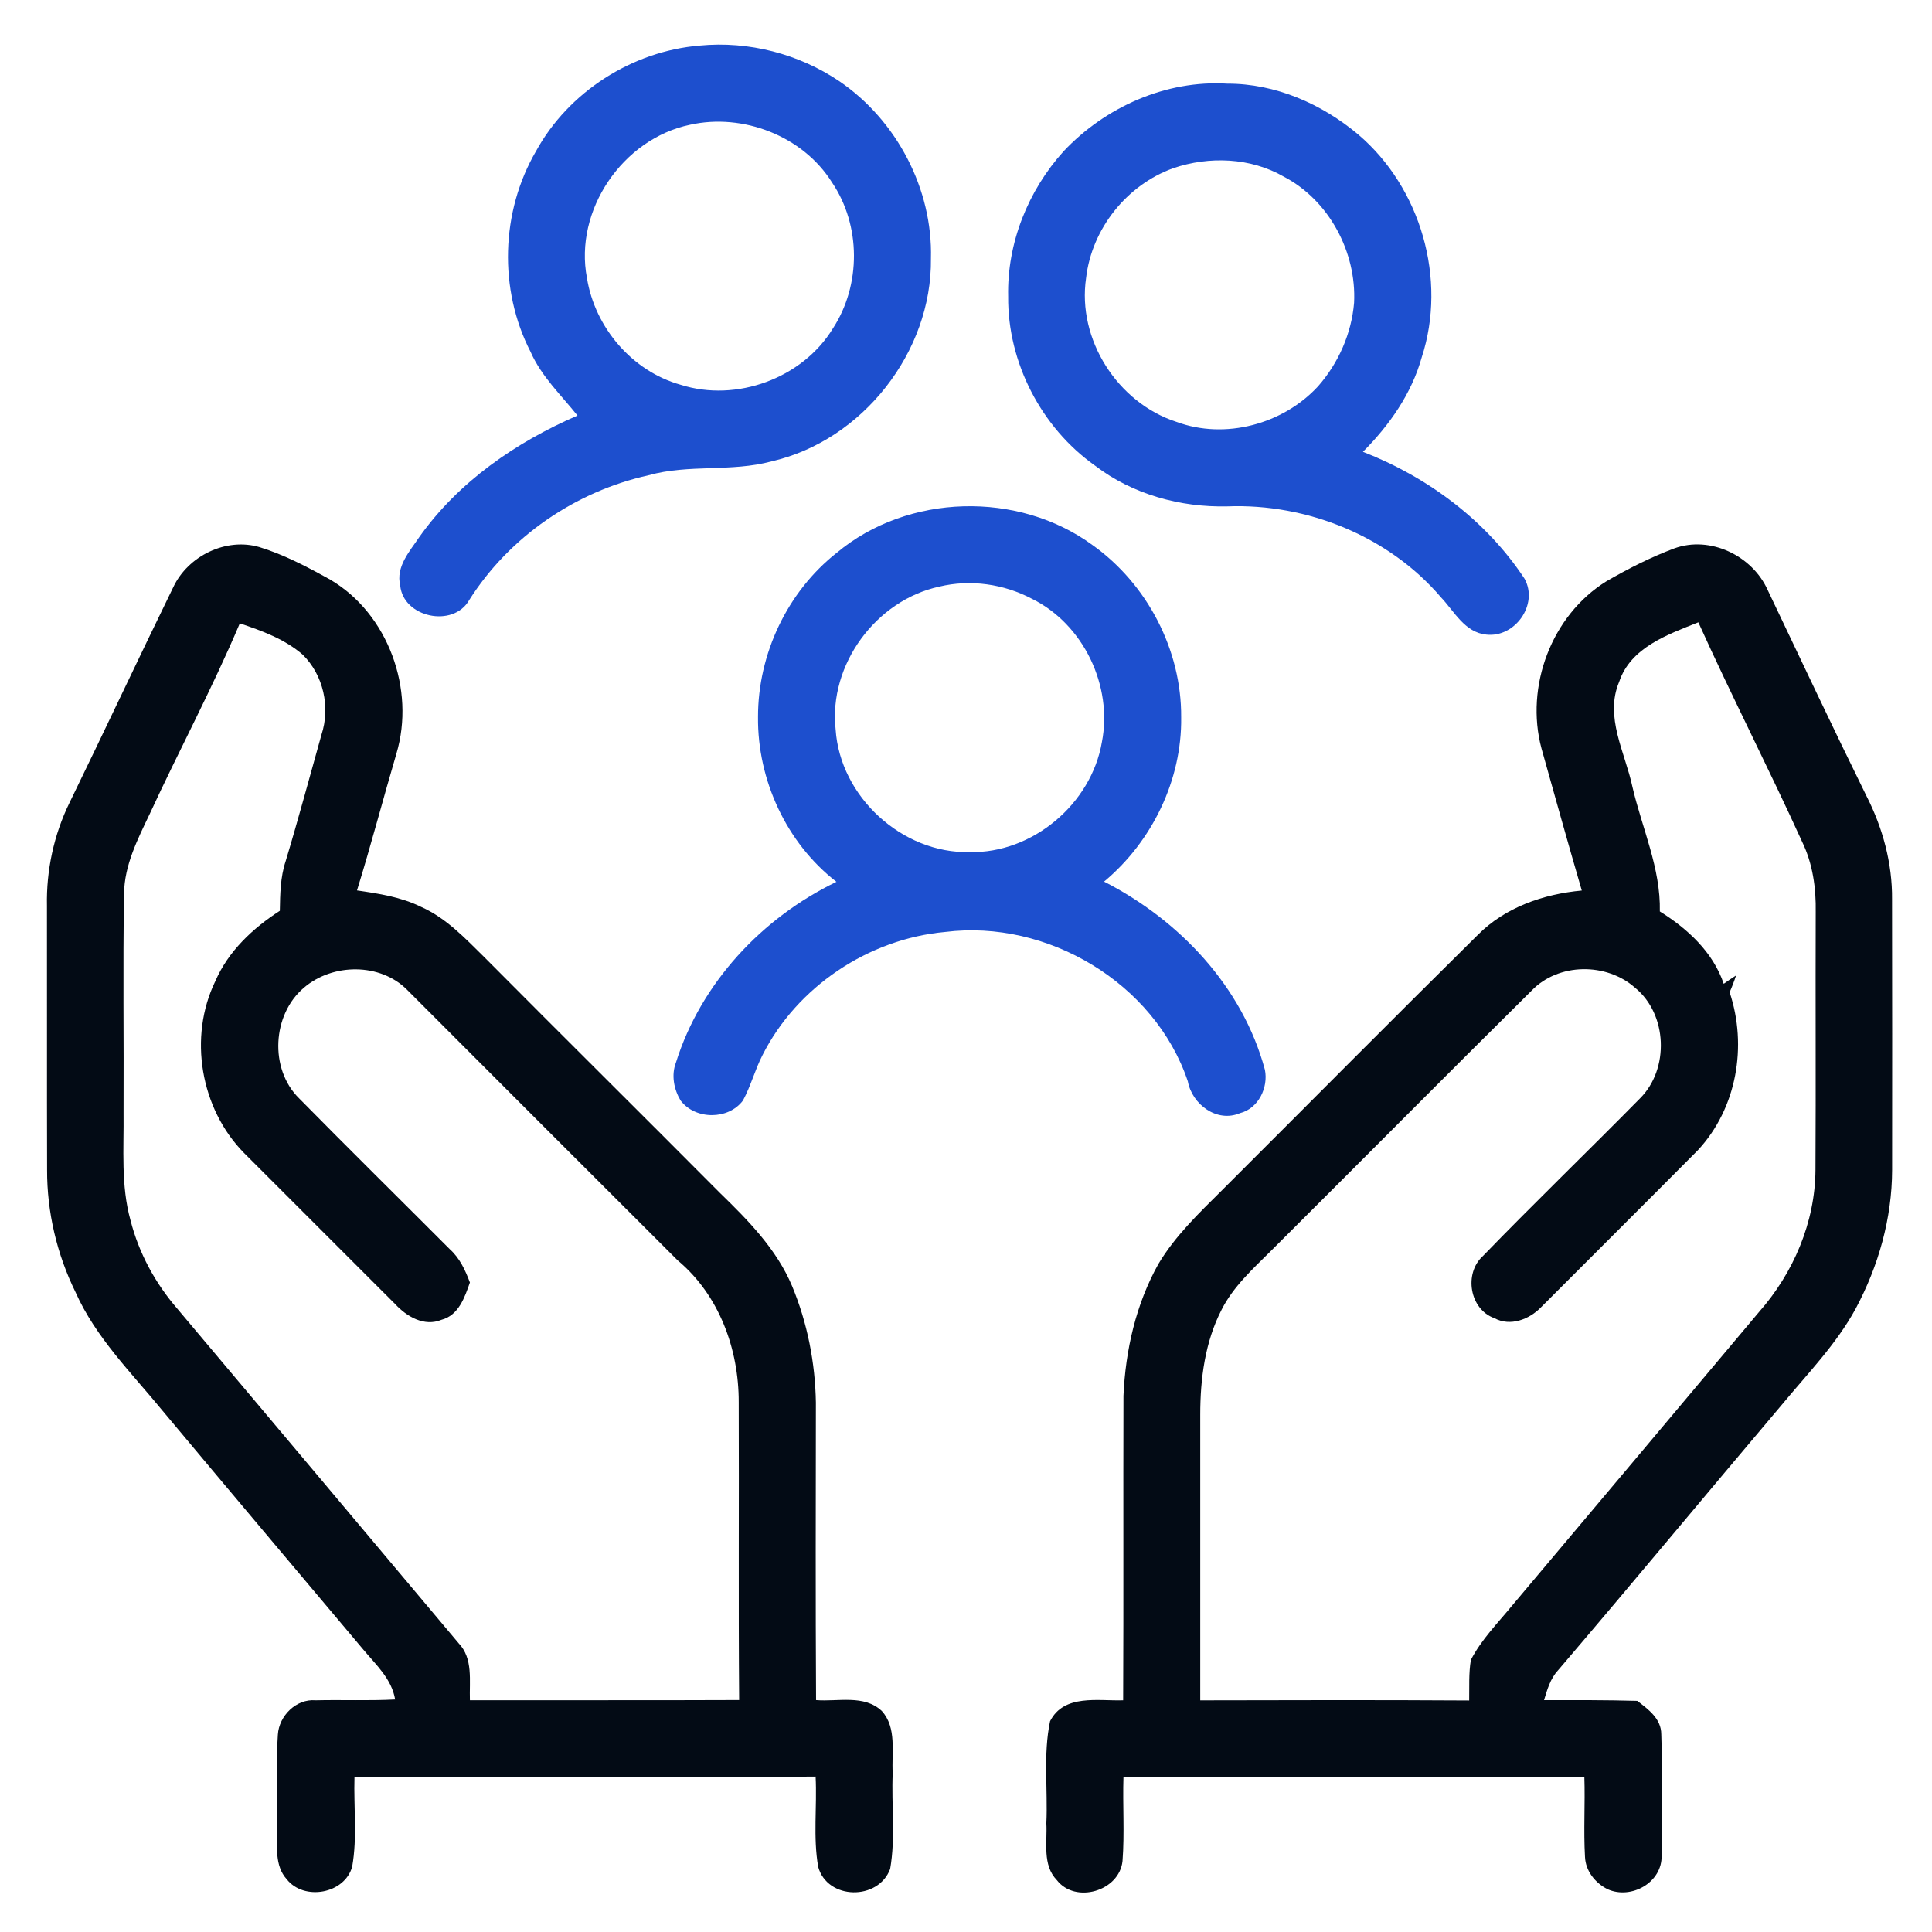
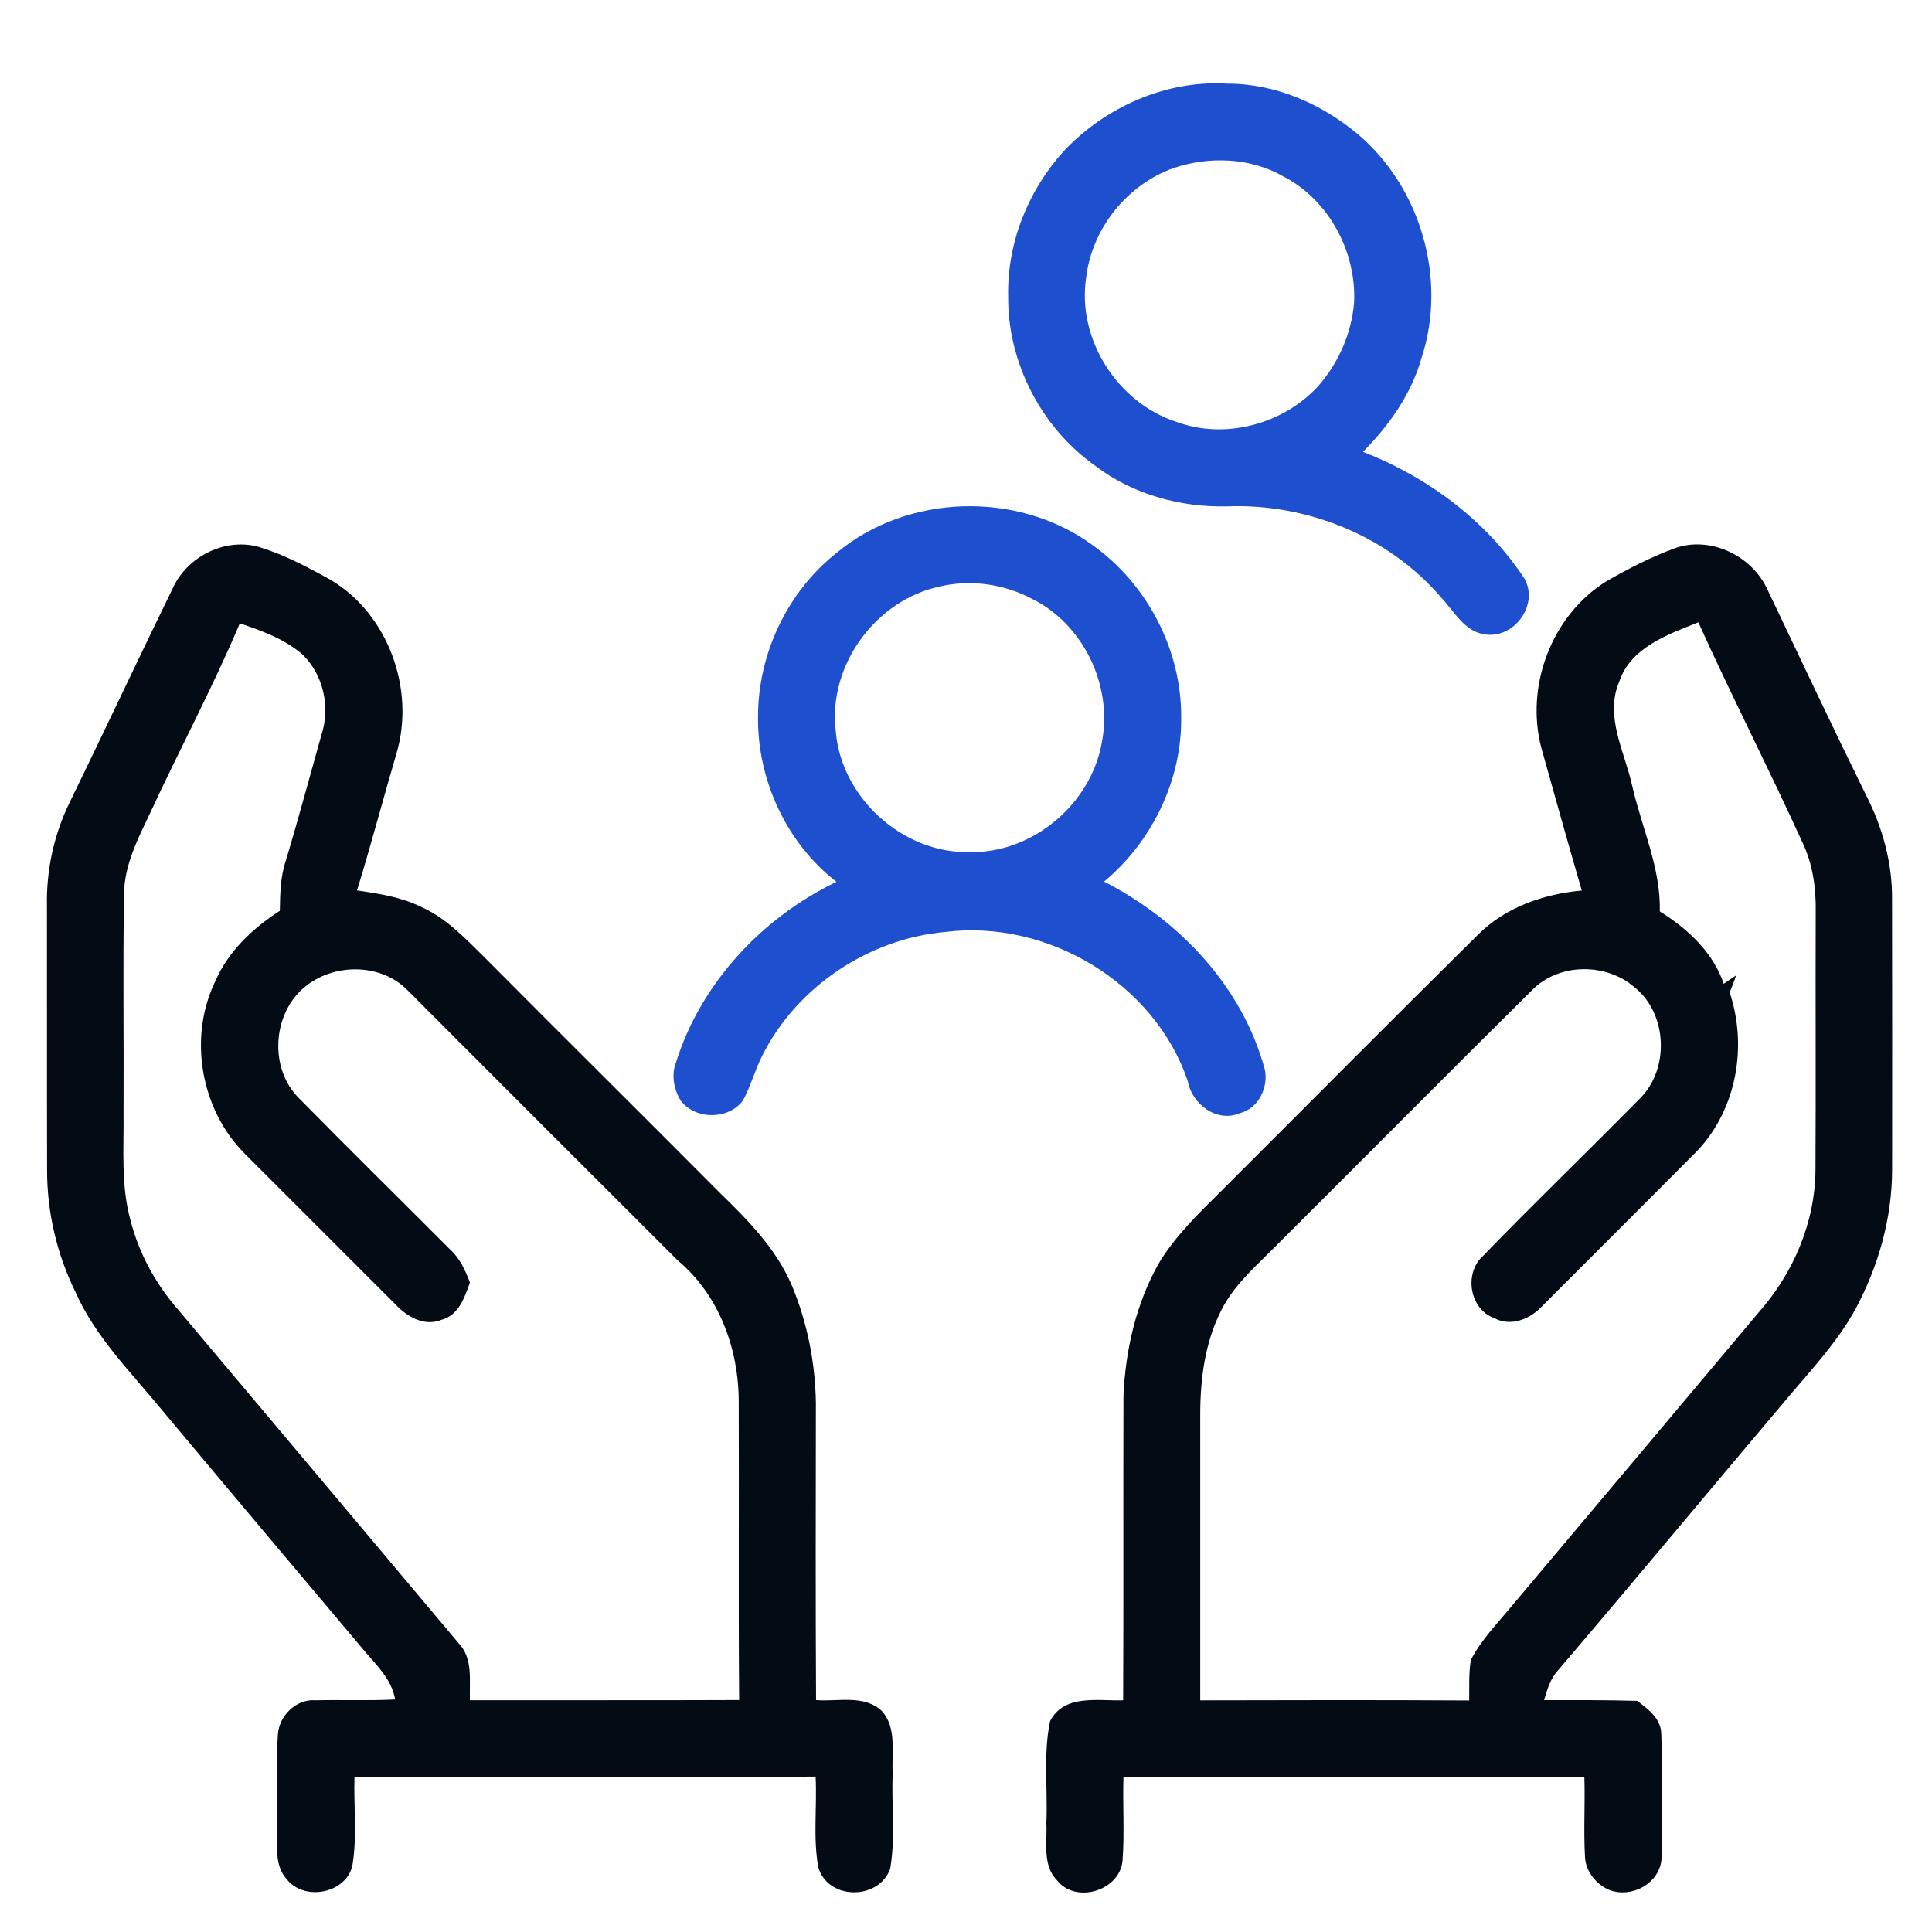
<svg xmlns="http://www.w3.org/2000/svg" width="86" height="86" viewBox="0 0 86 86" fill="none">
-   <path d="M31.146 2.029C33.325 1.819 35.56 2.396 37.37 3.621C39.92 5.363 41.523 8.418 41.439 11.511C41.49 15.662 38.393 19.611 34.346 20.537C32.556 21.021 30.659 20.655 28.872 21.155C25.616 21.874 22.665 23.894 20.881 26.719C20.171 27.958 17.95 27.488 17.815 26.064C17.611 25.228 18.235 24.545 18.663 23.908C20.408 21.446 22.965 19.684 25.706 18.498C24.976 17.584 24.1 16.758 23.619 15.665C22.19 12.89 22.291 9.419 23.86 6.728C25.311 4.082 28.142 2.278 31.146 2.029ZM30.715 5.553C27.72 6.177 25.546 9.36 26.128 12.378C26.481 14.579 28.139 16.526 30.299 17.128C32.779 17.916 35.716 16.845 37.076 14.619C38.334 12.689 38.329 10.029 37.034 8.118C35.742 6.054 33.073 5.025 30.715 5.553Z" fill="#1D4FCE" />
  <path d="M47.344 6.734C49.199 4.762 51.904 3.556 54.631 3.724C56.773 3.718 58.837 4.622 60.46 5.987C63.246 8.356 64.423 12.428 63.285 15.911C62.832 17.533 61.844 18.932 60.669 20.112C63.548 21.231 66.157 23.169 67.864 25.762C68.496 26.912 67.433 28.394 66.16 28.248C65.201 28.153 64.742 27.222 64.149 26.596C61.828 23.871 58.188 22.403 54.636 22.54C52.547 22.59 50.41 22.006 48.743 20.727C46.351 19.035 44.849 16.132 44.877 13.2C44.821 10.829 45.761 8.485 47.344 6.734ZM52.228 7.486C50.158 8.23 48.6 10.18 48.346 12.37C47.94 15.111 49.75 17.933 52.371 18.78C54.541 19.583 57.12 18.881 58.672 17.195C59.579 16.165 60.16 14.848 60.275 13.48C60.39 11.226 59.162 8.915 57.148 7.864C55.668 7.011 53.825 6.943 52.228 7.486Z" fill="#1D4FCE" />
  <path d="M37.255 24.599C40.41 21.97 45.328 21.841 48.636 24.266C51.07 26 52.597 28.932 52.578 31.927C52.617 34.721 51.282 37.463 49.146 39.244C52.505 40.962 55.31 43.924 56.306 47.621C56.463 48.41 56.018 49.342 55.198 49.549C54.169 49.988 53.064 49.16 52.874 48.133C51.4 43.753 46.617 40.914 42.072 41.485C38.673 41.79 35.474 43.918 33.938 46.975C33.605 47.624 33.421 48.34 33.074 48.984C32.428 49.856 30.951 49.856 30.294 48.986C29.997 48.486 29.874 47.854 30.089 47.297C31.2 43.756 33.916 40.858 37.233 39.253C35.009 37.53 33.714 34.721 33.742 31.919C33.737 29.113 35.046 26.336 37.255 24.599ZM41.812 26.112C38.989 26.722 36.878 29.592 37.197 32.473C37.395 35.465 40.161 38.002 43.163 37.93C45.963 37.994 48.575 35.784 49.048 33.038C49.54 30.54 48.234 27.788 45.937 26.655C44.681 25.992 43.196 25.779 41.812 26.112Z" fill="#1D4FCE" />
  <path d="M7.712 26.14C8.364 24.747 10.062 23.913 11.555 24.355C12.66 24.696 13.692 25.242 14.699 25.801C17.284 27.323 18.495 30.693 17.647 33.544C17.049 35.571 16.517 37.619 15.891 39.636C16.864 39.778 17.857 39.929 18.749 40.371C19.865 40.866 20.713 41.775 21.569 42.617C25.054 46.125 28.567 49.601 32.052 53.106C33.305 54.323 34.572 55.609 35.258 57.246C35.94 58.885 36.287 60.658 36.318 62.431C36.312 66.848 36.301 71.262 36.326 75.678C37.299 75.757 38.469 75.418 39.255 76.165C39.931 76.912 39.68 78.011 39.738 78.928C39.674 80.349 39.87 81.79 39.624 83.194C39.095 84.612 36.83 84.578 36.421 83.104C36.189 81.781 36.374 80.419 36.306 79.082C29.465 79.138 22.62 79.077 15.779 79.116C15.74 80.436 15.908 81.779 15.678 83.088C15.348 84.307 13.53 84.626 12.764 83.653C12.213 83.043 12.347 82.181 12.33 81.432C12.372 80.025 12.266 78.618 12.369 77.217C12.42 76.377 13.186 75.614 14.045 75.687C15.225 75.659 16.408 75.712 17.589 75.65C17.438 74.741 16.744 74.112 16.184 73.443C13.2 69.897 10.21 66.356 7.237 62.798C5.855 61.111 4.261 59.539 3.363 57.523C2.532 55.83 2.09 53.956 2.096 52.071C2.085 48.158 2.096 44.242 2.09 40.326C2.057 38.746 2.398 37.16 3.091 35.739C4.647 32.545 6.154 29.331 7.712 26.14ZM10.674 27.748C9.455 30.635 7.97 33.401 6.658 36.245C6.126 37.361 5.539 38.508 5.522 39.775C5.466 43.026 5.517 46.279 5.5 49.531C5.519 51.131 5.374 52.768 5.813 54.334C6.182 55.78 6.912 57.123 7.888 58.25C12.067 63.209 16.24 68.179 20.414 73.144C21.071 73.829 20.886 74.82 20.917 75.684C24.911 75.678 28.908 75.692 32.902 75.675C32.866 71.256 32.9 66.834 32.883 62.415C32.888 60.051 32.01 57.643 30.164 56.102C26.153 52.093 22.137 48.088 18.134 44.072C16.934 42.849 14.803 42.869 13.527 43.968C12.115 45.162 11.986 47.576 13.306 48.883C15.53 51.142 17.79 53.369 20.028 55.612C20.467 56.007 20.713 56.544 20.917 57.089C20.688 57.746 20.416 58.549 19.656 58.748C18.884 59.069 18.103 58.605 17.589 58.048C15.343 55.811 13.108 53.559 10.862 51.322C8.923 49.352 8.375 46.164 9.586 43.672C10.162 42.343 11.256 41.316 12.456 40.544C12.47 39.803 12.478 39.051 12.713 38.343C13.278 36.472 13.782 34.584 14.31 32.704C14.713 31.479 14.397 30.047 13.474 29.141C12.677 28.45 11.662 28.078 10.674 27.748Z" fill="#030B15" />
  <path d="M74.528 24.411C76.128 23.829 77.999 24.736 78.684 26.26C80.139 29.314 81.579 32.377 83.073 35.412C83.803 36.838 84.239 38.427 84.222 40.035C84.231 44.049 84.228 48.066 84.225 52.08C84.22 54.233 83.618 56.359 82.603 58.253C81.744 59.833 80.474 61.131 79.336 62.507C75.999 66.448 72.704 70.428 69.35 74.355C69.009 74.724 68.872 75.211 68.73 75.681C70.114 75.678 71.499 75.673 72.88 75.712C73.373 76.089 73.949 76.506 73.949 77.2C74.01 78.993 73.985 80.788 73.963 82.584C74.008 83.795 72.612 84.57 71.56 84.097C71.006 83.82 70.578 83.283 70.553 82.651C70.486 81.468 70.564 80.279 70.525 79.096C63.687 79.113 56.848 79.102 50.009 79.102C49.97 80.349 50.062 81.6 49.967 82.844C49.824 84.184 47.869 84.755 47.044 83.692C46.389 83.02 46.624 82.005 46.577 81.16C46.647 79.65 46.431 78.103 46.742 76.618C47.36 75.398 48.882 75.723 49.995 75.687C50.017 71.169 49.995 66.652 50.009 62.135C50.098 60.104 50.566 58.048 51.564 56.264C52.311 55.011 53.377 53.995 54.403 52.975C58.196 49.19 61.966 45.386 65.776 41.621C67.001 40.385 68.704 39.798 70.411 39.641C69.798 37.538 69.208 35.426 68.618 33.32C67.876 30.556 69.065 27.387 71.507 25.874C72.475 25.315 73.479 24.803 74.528 24.411ZM72.075 30.349C71.412 31.91 72.343 33.502 72.665 35.026C73.093 36.872 73.927 38.645 73.885 40.572C75.115 41.336 76.254 42.385 76.729 43.792C76.908 43.663 77.09 43.54 77.277 43.423C77.196 43.674 77.101 43.923 76.992 44.169C77.789 46.558 77.314 49.333 75.579 51.199C73.258 53.537 70.92 55.861 68.593 58.194C68.072 58.734 67.225 59.058 66.523 58.678C65.418 58.286 65.152 56.689 66.008 55.911C68.304 53.54 70.685 51.246 73.001 48.894C74.315 47.59 74.229 45.148 72.785 43.971C71.513 42.838 69.37 42.852 68.176 44.097C64.291 47.943 60.445 51.828 56.571 55.685C55.768 56.482 54.907 57.263 54.386 58.283C53.639 59.724 53.427 61.371 53.427 62.974C53.424 67.212 53.43 71.452 53.427 75.689C57.418 75.681 61.41 75.67 65.398 75.695C65.409 75.091 65.373 74.484 65.474 73.888C65.938 72.985 66.665 72.255 67.303 71.477C70.967 67.119 74.637 62.77 78.296 58.407C79.831 56.669 80.799 54.41 80.813 52.074C80.835 48.253 80.81 44.432 80.824 40.612C80.844 39.535 80.692 38.441 80.217 37.465C78.726 34.187 77.079 30.981 75.599 27.701C74.24 28.243 72.584 28.819 72.075 30.349Z" fill="#030B15" />
</svg>